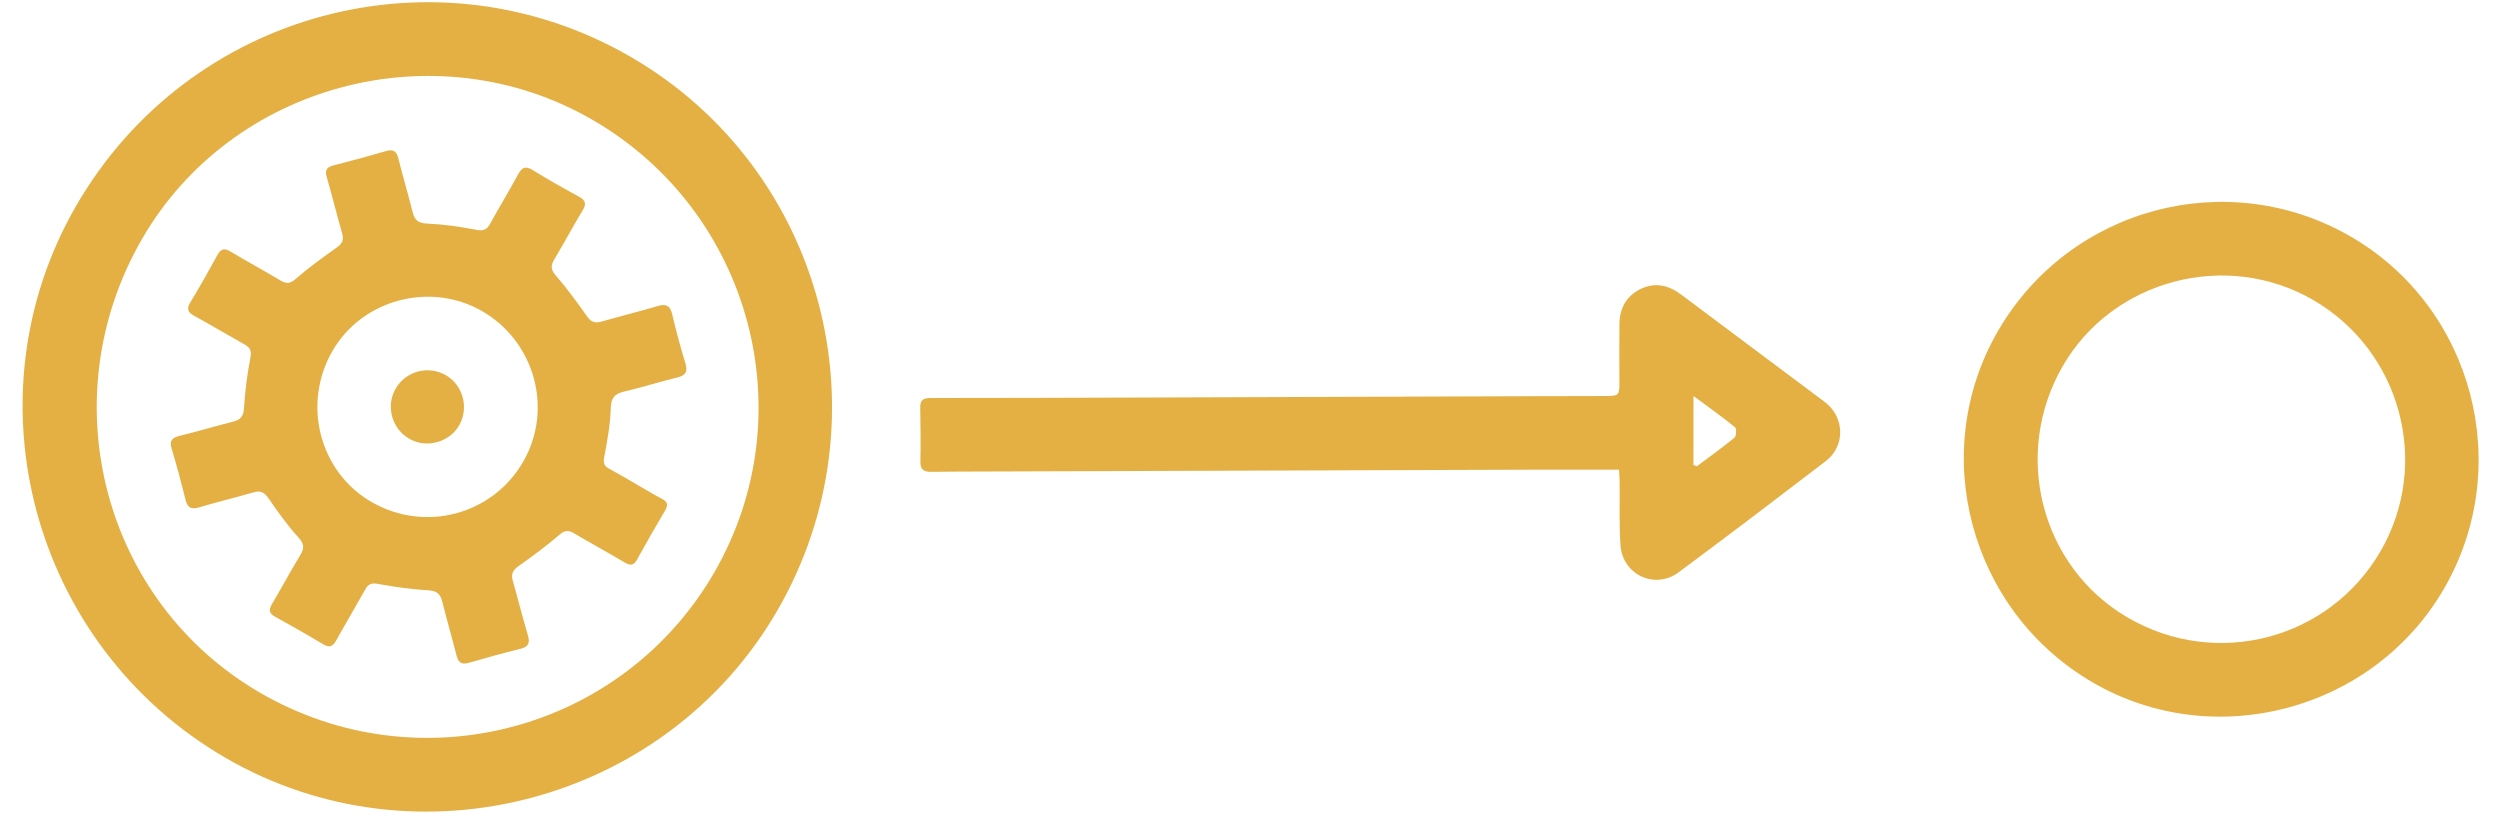
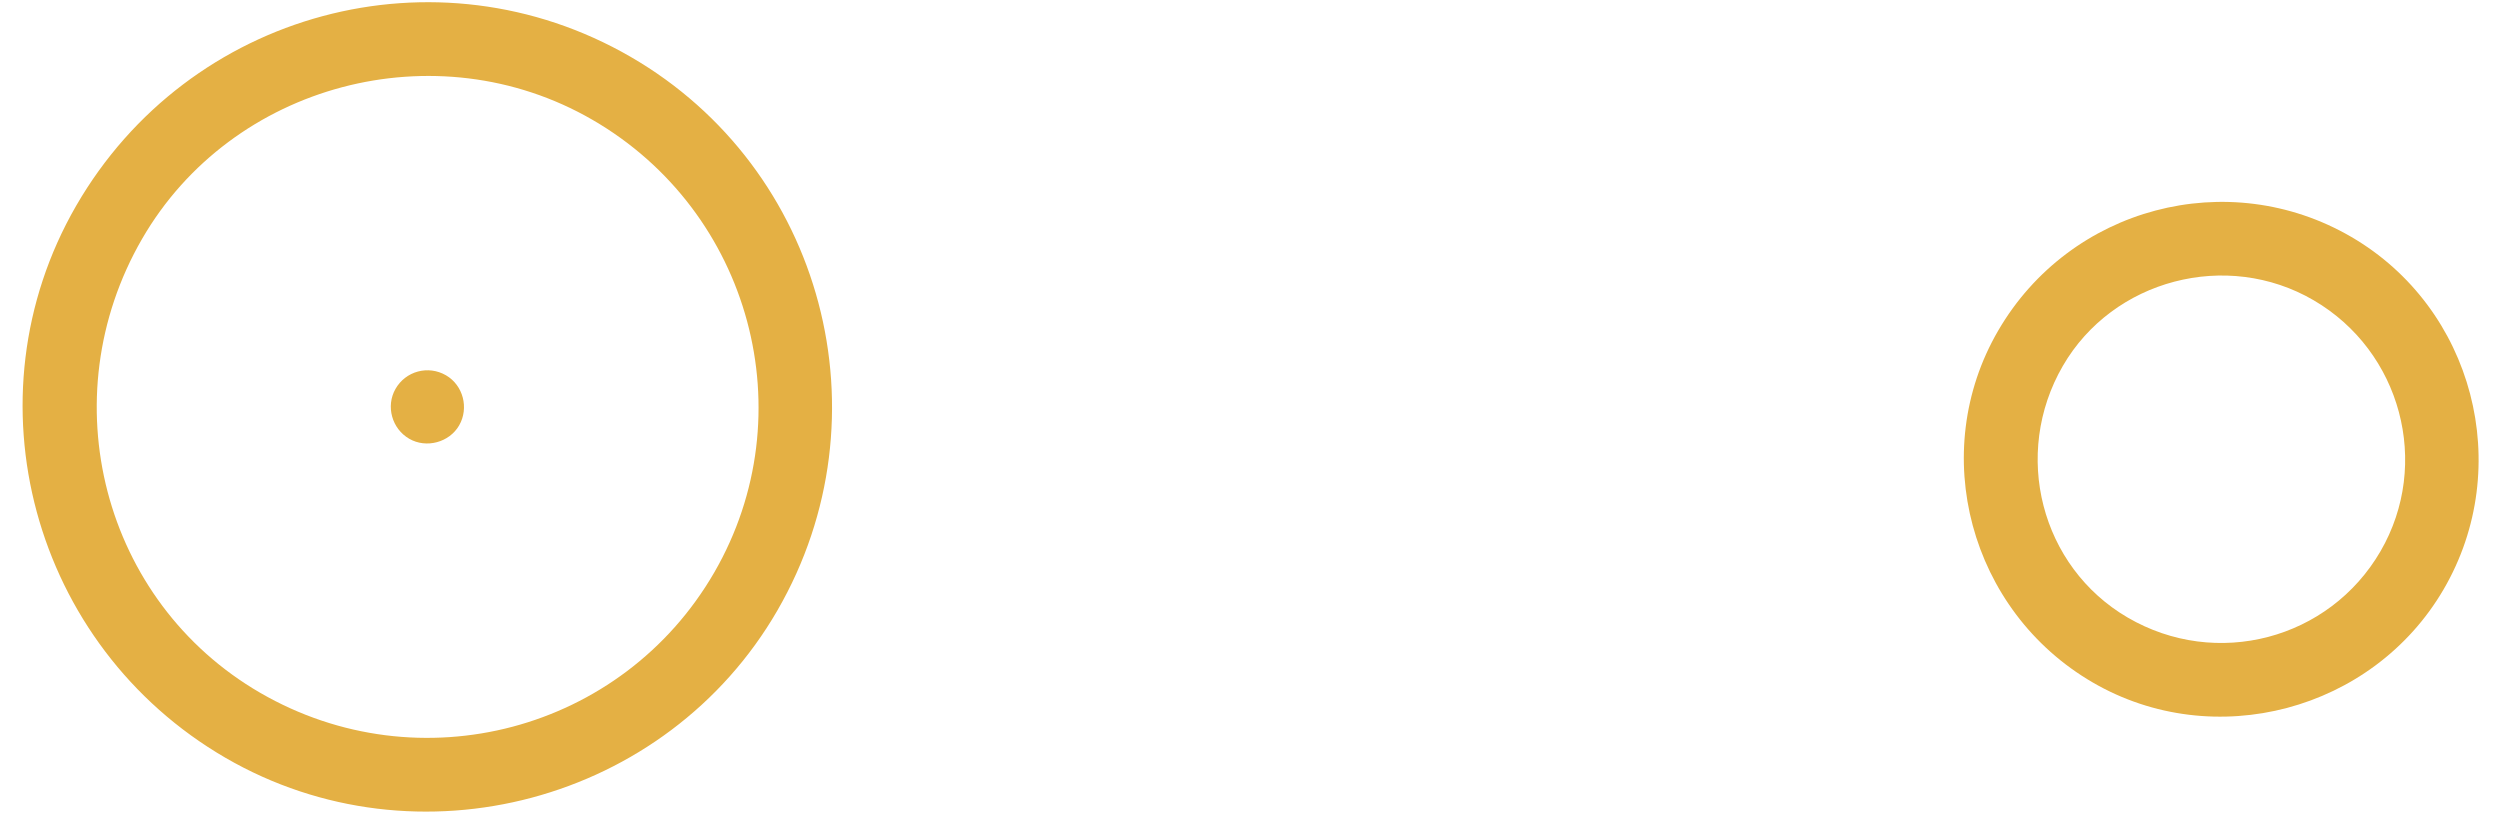
<svg xmlns="http://www.w3.org/2000/svg" width="79" height="26" viewBox="0 0 79 26" fill="none">
  <path d="M2.405 6.505C5.959 0.348 13.788 -1.756 19.928 1.796C26.026 5.324 28.106 13.165 24.567 19.288C21.064 25.35 13.181 27.457 7.129 23.949C1.02 20.405 -1.1 12.58 2.405 6.505ZM18.715 3.782C13.777 0.93 7.324 2.64 4.488 7.552C1.577 12.593 3.248 19.009 8.221 21.892C13.252 24.808 19.668 23.106 22.571 18.089C25.46 13.093 23.732 6.681 18.715 3.782Z" fill="#E4B044" />
  <path d="M66.131 21.566C62.243 19.306 60.899 14.298 63.145 10.444C65.415 6.545 70.407 5.221 74.299 7.485C78.163 9.733 79.478 14.752 77.217 18.626C74.977 22.464 69.962 23.793 66.131 21.566ZM75.225 17.418C76.827 14.658 75.875 11.097 73.106 9.485C70.365 7.888 66.77 8.83 65.187 11.561C63.572 14.348 64.489 17.912 67.234 19.514C70.035 21.149 73.603 20.213 75.225 17.418Z" fill="#E4B044" />
-   <path d="M51.16 14.841C50.212 14.841 49.306 14.839 48.399 14.842C42.354 14.862 36.31 14.883 30.265 14.903C29.985 14.905 29.706 14.905 29.426 14.91C29.206 14.914 29.079 14.85 29.084 14.59C29.098 14.021 29.089 13.45 29.079 12.879C29.075 12.654 29.165 12.577 29.39 12.577C31.532 12.577 33.675 12.57 35.819 12.563C40.093 12.549 44.367 12.534 48.642 12.519C49.329 12.518 50.015 12.517 50.703 12.514C51.164 12.513 51.174 12.502 51.173 12.049C51.173 11.443 51.166 10.838 51.174 10.233C51.181 9.738 51.395 9.349 51.844 9.131C52.298 8.911 52.727 9.011 53.122 9.307C54.634 10.439 56.149 11.569 57.661 12.701C58.293 13.173 58.323 14.09 57.695 14.571C56.153 15.752 54.605 16.927 53.043 18.086C52.295 18.641 51.273 18.163 51.207 17.229C51.162 16.567 51.188 15.902 51.181 15.238C51.179 15.122 51.17 15.007 51.16 14.841ZM53.513 14.695C53.548 14.709 53.585 14.722 53.621 14.734C54.019 14.437 54.425 14.147 54.809 13.83C54.869 13.781 54.88 13.545 54.827 13.501C54.432 13.179 54.017 12.886 53.515 12.514C53.514 13.303 53.513 13.999 53.513 14.695Z" fill="#E4B044" />
-   <path d="M20.073 15.282C20.357 15.445 20.635 15.614 20.925 15.767C21.101 15.861 21.118 15.962 21.019 16.129C20.717 16.642 20.419 17.157 20.133 17.678C20.027 17.869 19.923 17.883 19.745 17.777C19.213 17.462 18.67 17.165 18.137 16.851C17.963 16.749 17.853 16.75 17.683 16.895C17.27 17.249 16.83 17.575 16.385 17.889C16.202 18.018 16.143 18.143 16.205 18.357C16.369 18.927 16.513 19.505 16.681 20.075C16.753 20.318 16.699 20.441 16.445 20.503C15.901 20.637 15.361 20.785 14.823 20.943C14.589 21.013 14.482 20.939 14.425 20.709C14.282 20.143 14.117 19.585 13.978 19.018C13.915 18.766 13.802 18.667 13.524 18.653C12.992 18.623 12.459 18.545 11.934 18.45C11.733 18.414 11.637 18.458 11.543 18.625C11.242 19.165 10.925 19.695 10.625 20.237C10.518 20.43 10.413 20.479 10.211 20.358C9.711 20.058 9.203 19.77 8.693 19.488C8.506 19.385 8.483 19.278 8.59 19.097C8.893 18.585 9.174 18.059 9.483 17.551C9.617 17.331 9.623 17.195 9.43 16.983C9.079 16.599 8.777 16.169 8.479 15.739C8.351 15.557 8.233 15.494 8.017 15.557C7.445 15.722 6.867 15.863 6.297 16.03C6.059 16.101 5.929 16.063 5.865 15.802C5.731 15.259 5.586 14.718 5.425 14.182C5.346 13.922 5.439 13.83 5.681 13.771C6.247 13.633 6.806 13.465 7.371 13.322C7.613 13.262 7.697 13.142 7.711 12.883C7.745 12.351 7.813 11.819 7.914 11.295C7.957 11.071 7.895 10.979 7.722 10.882C7.193 10.586 6.673 10.273 6.139 9.983C5.926 9.867 5.891 9.757 6.019 9.546C6.315 9.057 6.598 8.559 6.871 8.058C6.983 7.853 7.094 7.835 7.286 7.95C7.807 8.262 8.341 8.551 8.862 8.862C9.046 8.97 9.161 8.974 9.342 8.815C9.751 8.457 10.197 8.138 10.641 7.822C10.809 7.703 10.871 7.59 10.814 7.386C10.645 6.791 10.497 6.191 10.326 5.598C10.262 5.377 10.323 5.279 10.542 5.225C11.095 5.085 11.648 4.935 12.197 4.774C12.434 4.705 12.533 4.782 12.59 5.013C12.731 5.578 12.898 6.137 13.039 6.703C13.102 6.955 13.216 7.051 13.495 7.065C14.015 7.089 14.538 7.162 15.05 7.262C15.281 7.307 15.386 7.257 15.491 7.065C15.778 6.542 16.089 6.034 16.371 5.511C16.493 5.289 16.603 5.233 16.834 5.375C17.31 5.669 17.798 5.945 18.29 6.211C18.503 6.327 18.539 6.439 18.411 6.65C18.103 7.159 17.823 7.685 17.517 8.195C17.398 8.393 17.401 8.518 17.566 8.709C17.915 9.11 18.231 9.543 18.538 9.981C18.665 10.164 18.786 10.226 19.002 10.163C19.595 9.993 20.195 9.845 20.789 9.67C21.045 9.595 21.174 9.649 21.239 9.923C21.362 10.446 21.502 10.965 21.658 11.478C21.737 11.739 21.675 11.862 21.407 11.927C20.841 12.066 20.283 12.242 19.717 12.375C19.419 12.446 19.311 12.572 19.301 12.898C19.285 13.418 19.189 13.938 19.093 14.451C19.058 14.639 19.095 14.729 19.253 14.813C19.53 14.962 19.801 15.123 20.074 15.281L20.073 15.282ZM16.533 14.589C17.489 12.931 16.903 10.793 15.23 9.829C13.599 8.89 11.446 9.462 10.509 11.085C9.538 12.764 10.091 14.91 11.739 15.862C13.427 16.838 15.565 16.27 16.533 14.589Z" fill="#E4B044" />
  <path d="M14.51 13.441C14.2 13.981 13.471 14.177 12.932 13.865C12.383 13.548 12.187 12.838 12.496 12.292C12.818 11.725 13.532 11.533 14.096 11.861C14.636 12.176 14.824 12.892 14.51 13.441Z" fill="#E4B044" />
</svg>